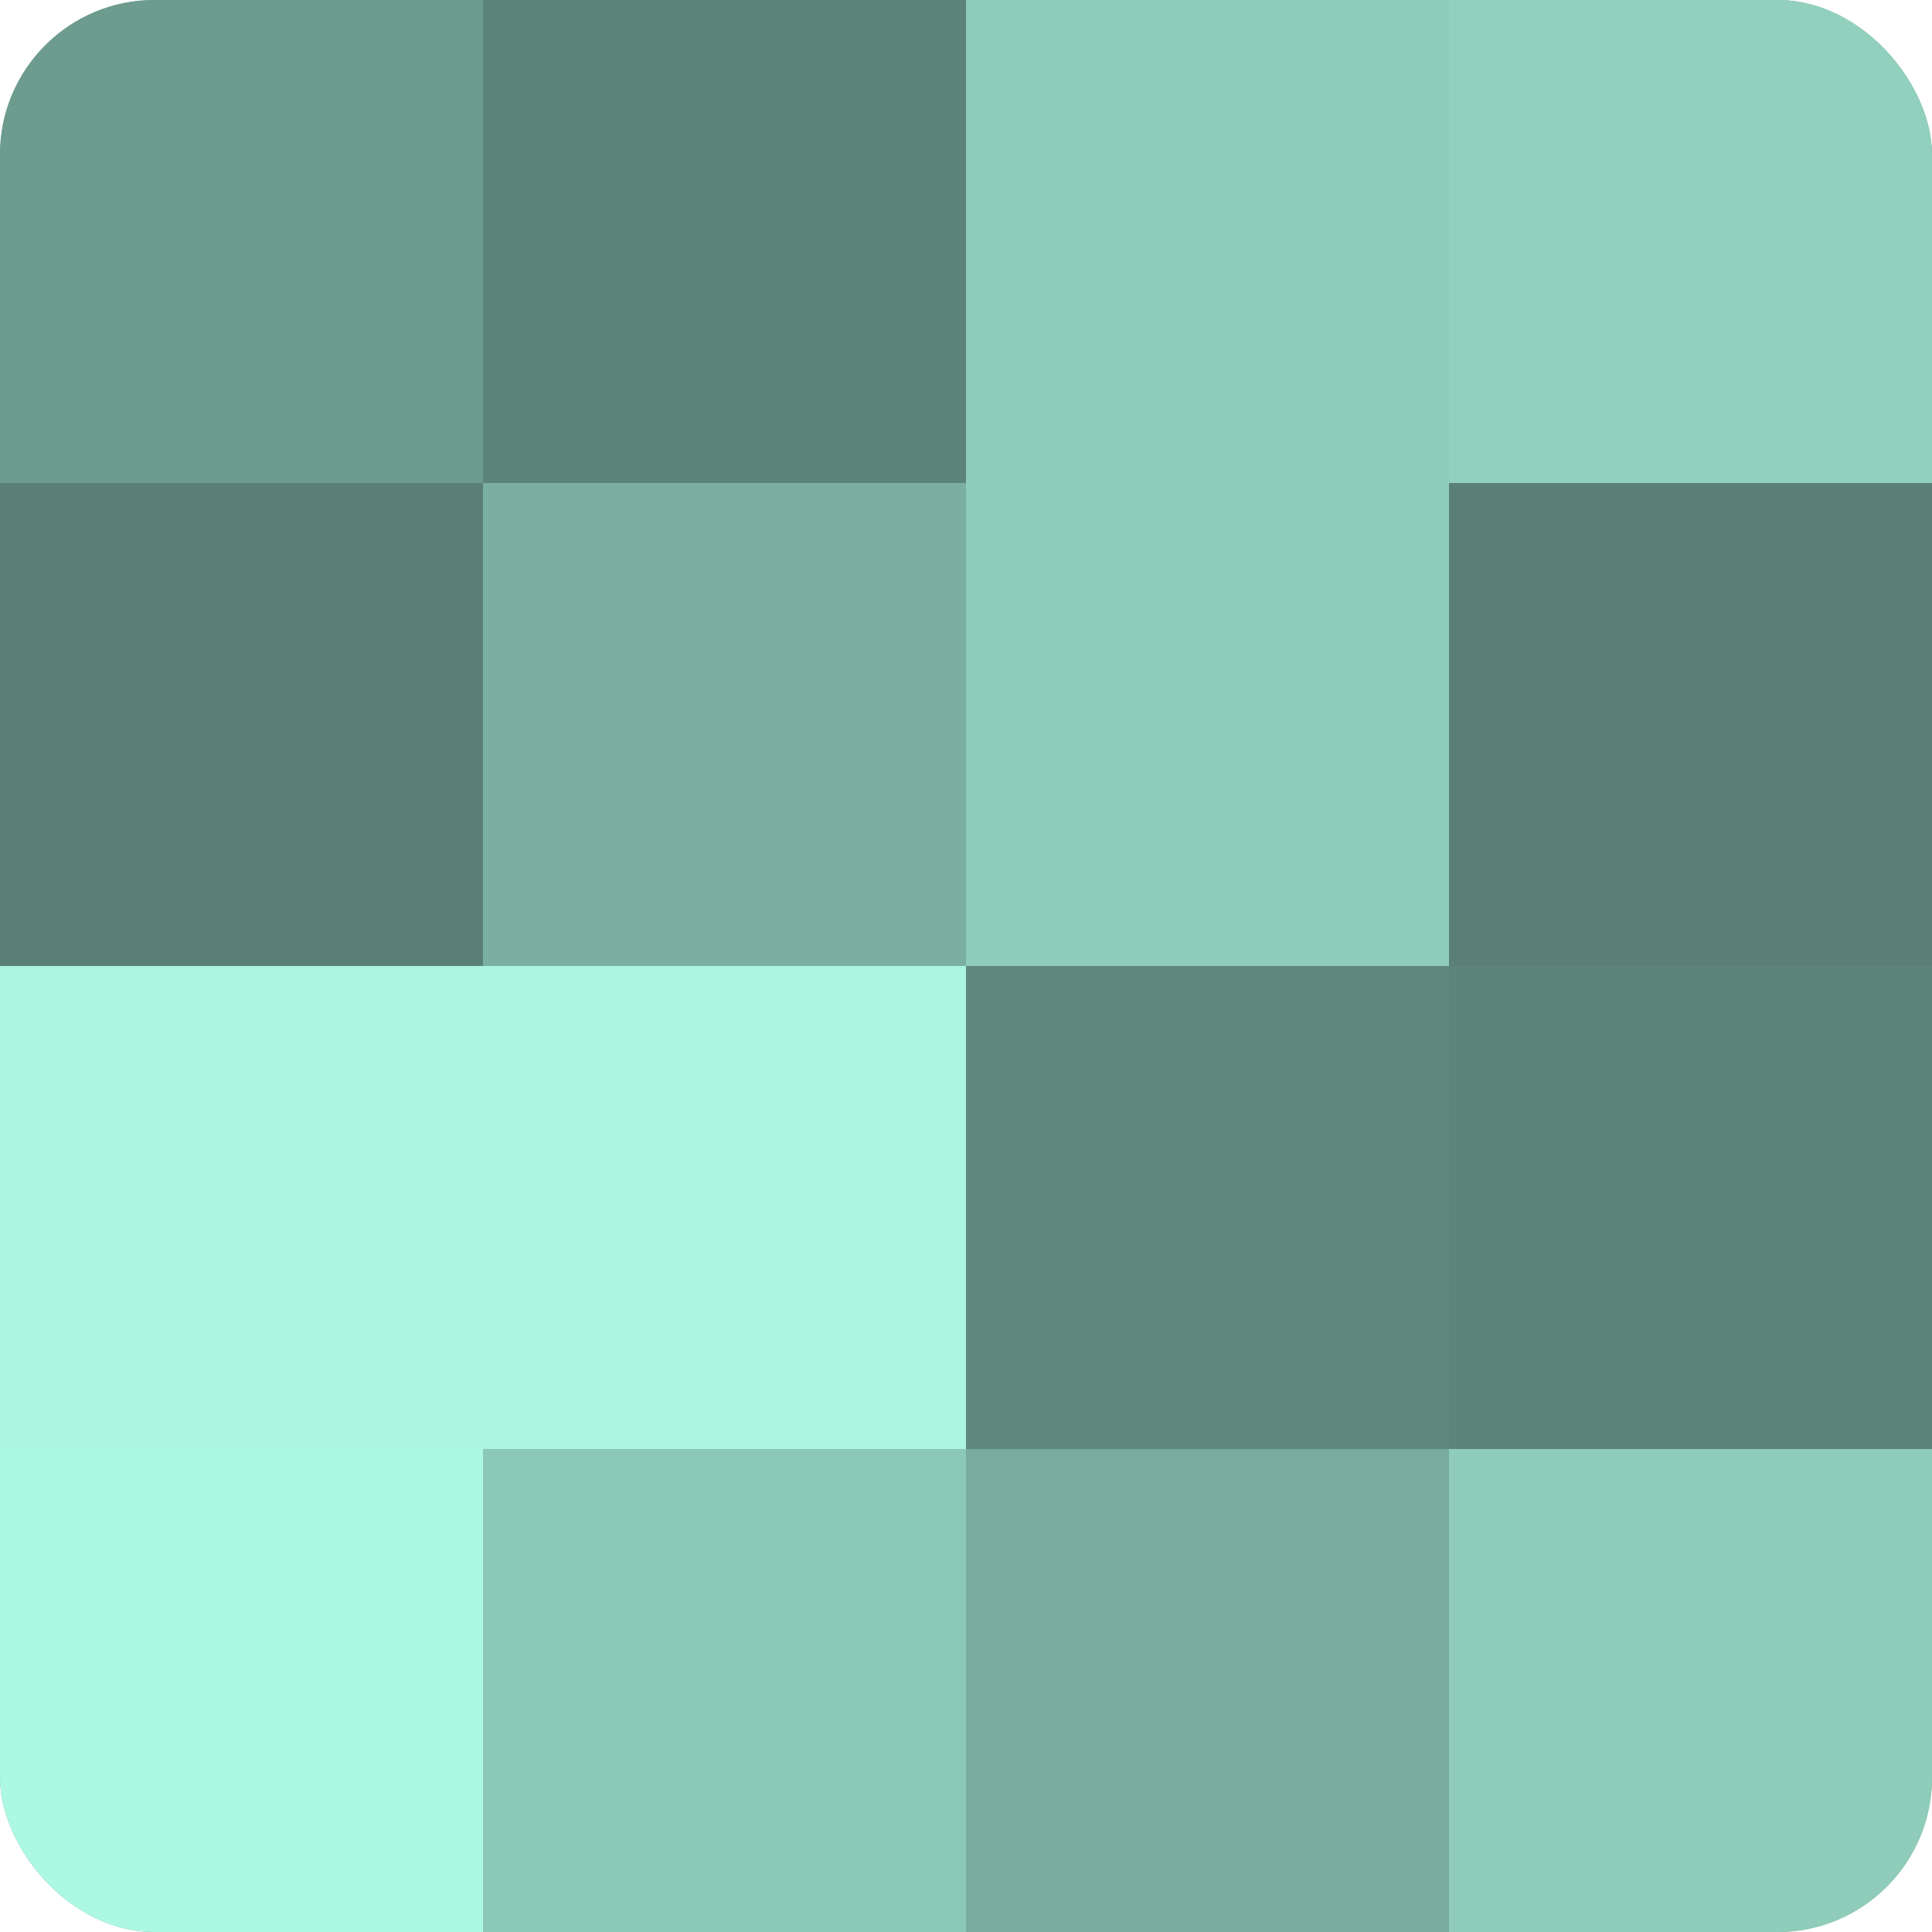
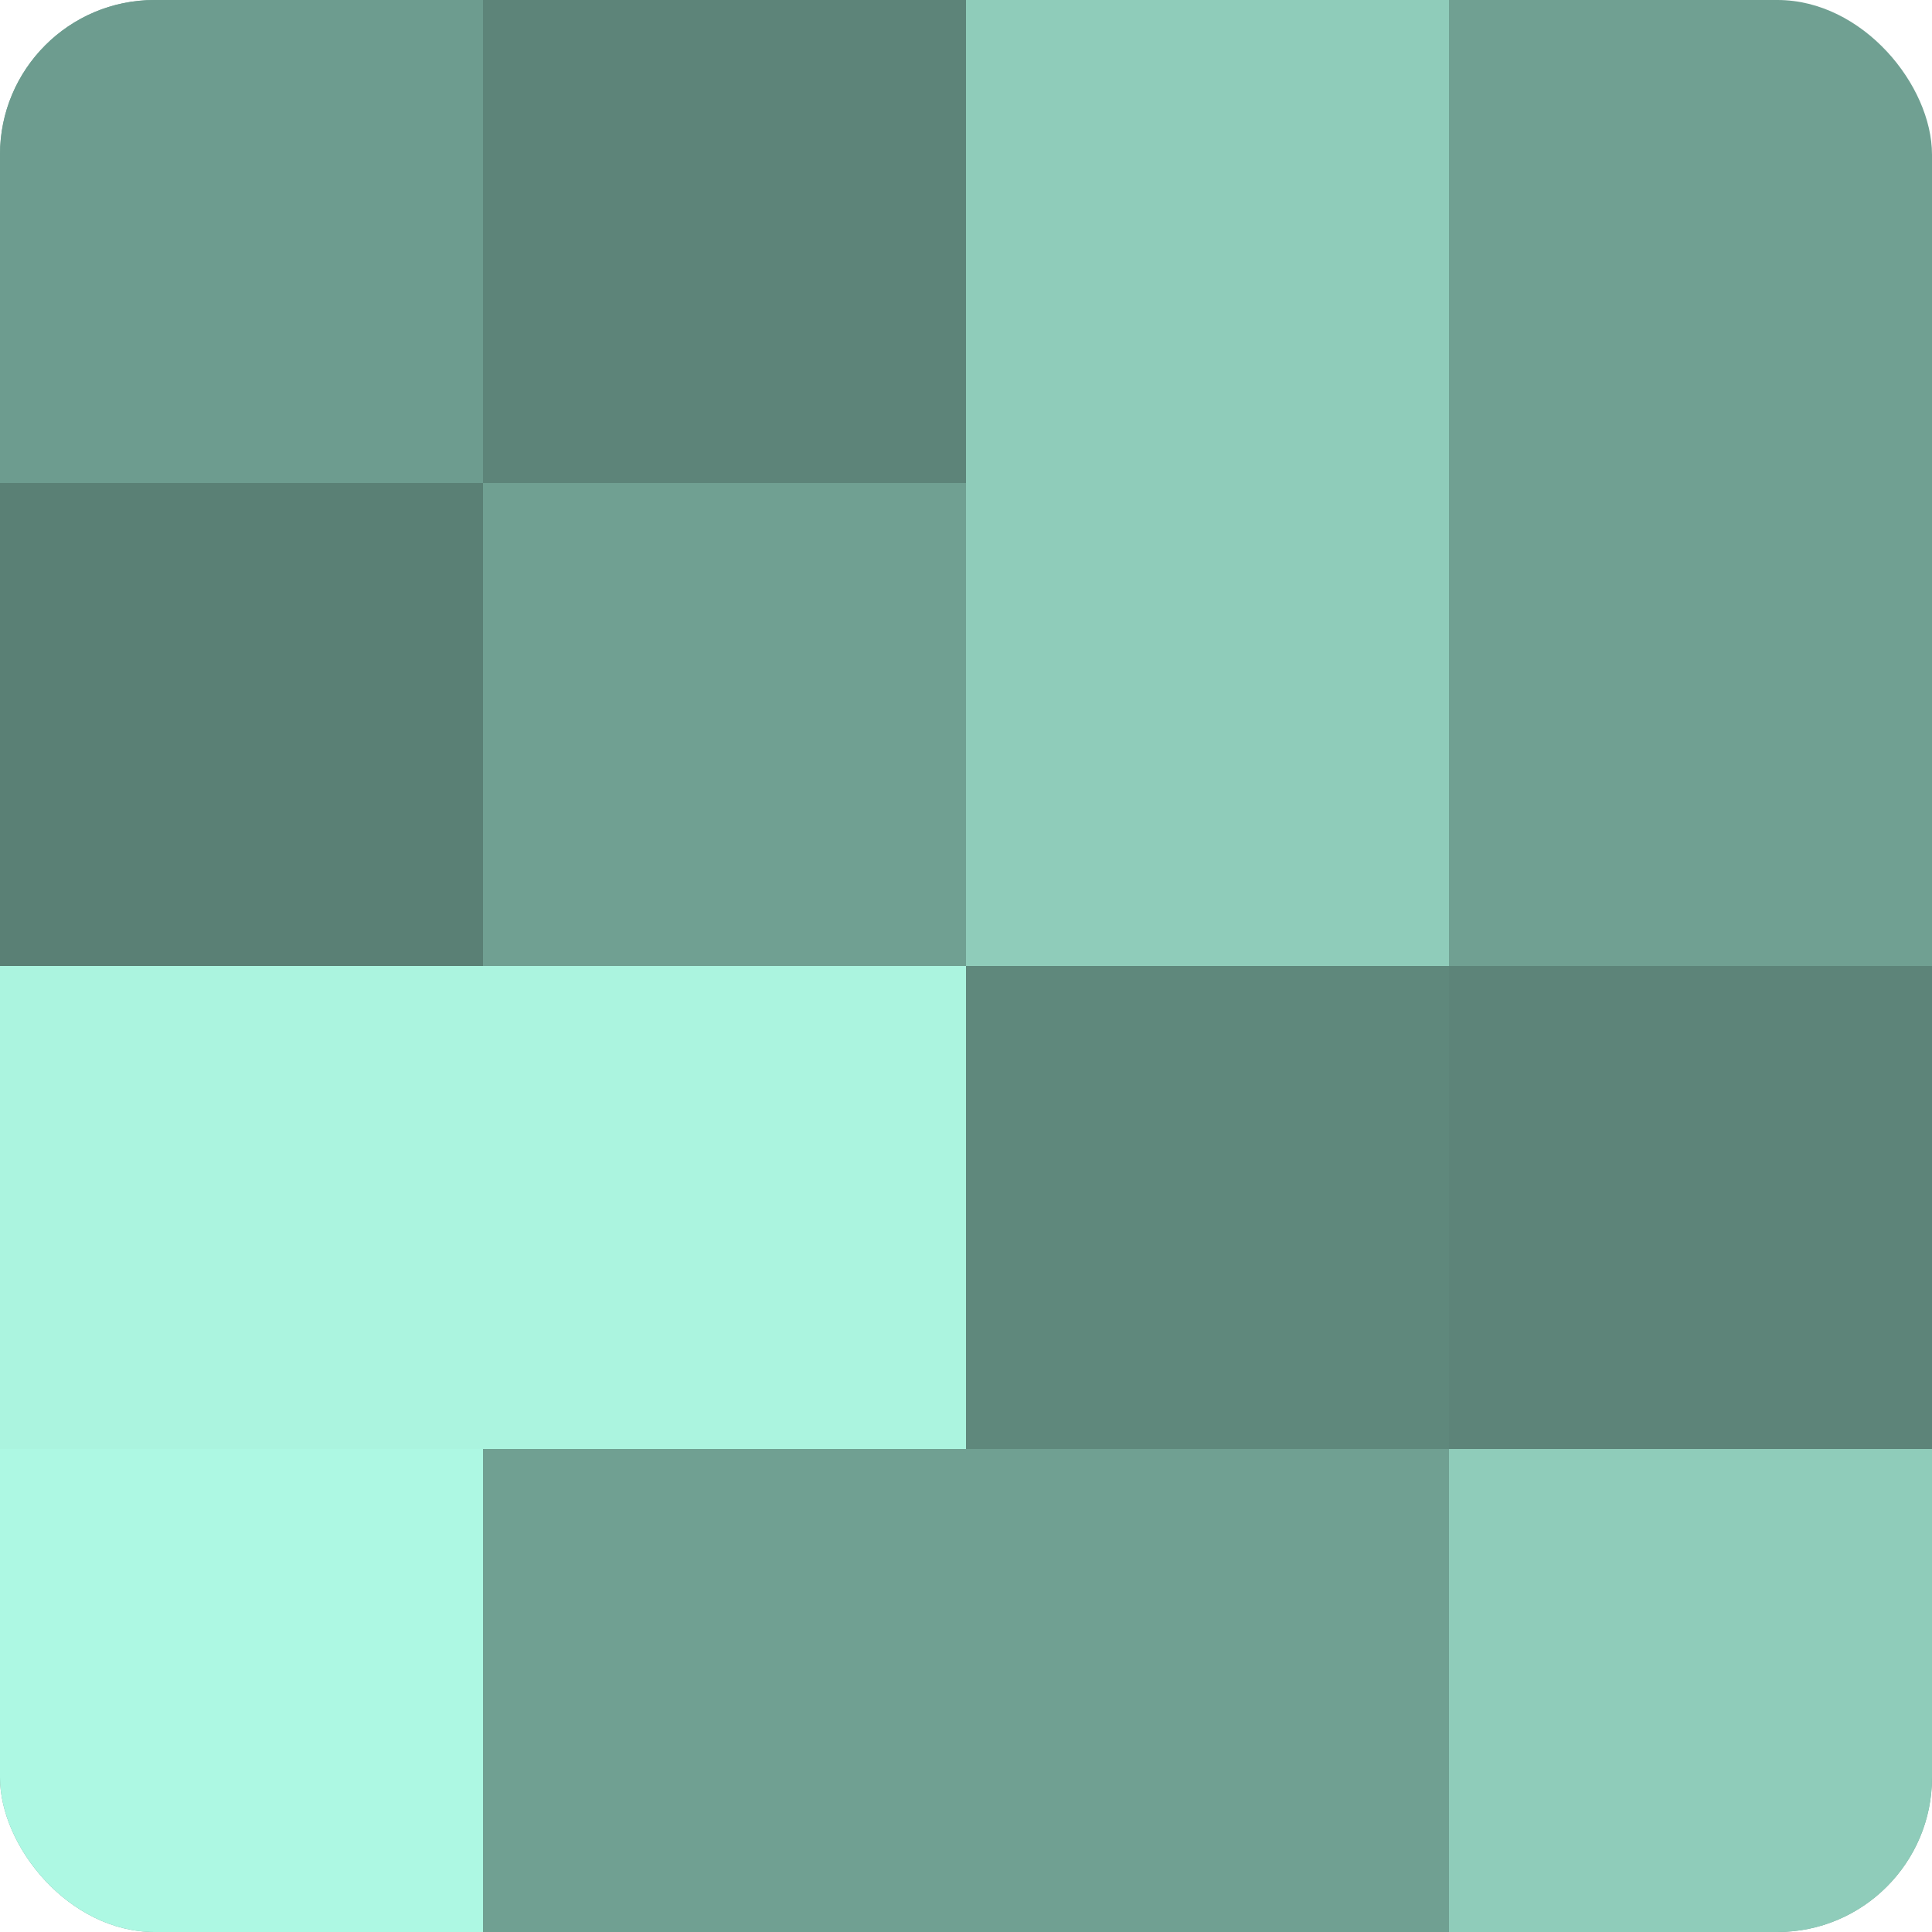
<svg xmlns="http://www.w3.org/2000/svg" width="60" height="60" viewBox="0 0 100 100" preserveAspectRatio="xMidYMid meet">
  <defs>
    <clipPath id="c" width="100" height="100">
      <rect width="100" height="100" rx="8" ry="8" />
    </clipPath>
  </defs>
  <g clip-path="url(#c)">
    <rect width="100" height="100" fill="#70a092" />
    <rect width="25" height="25" fill="#6d9c8f" />
    <rect y="25" width="25" height="25" fill="#5a8075" />
    <rect y="50" width="25" height="25" fill="#abf4df" />
    <rect y="75" width="25" height="25" fill="#adf8e3" />
    <rect x="25" width="25" height="25" fill="#5d8479" />
-     <rect x="25" y="25" width="25" height="25" fill="#7bb0a1" />
    <rect x="25" y="50" width="25" height="25" fill="#abf4df" />
-     <rect x="25" y="75" width="25" height="25" fill="#8cc8b7" />
    <rect x="50" width="25" height="25" fill="#8fccba" />
    <rect x="50" y="25" width="25" height="25" fill="#8fccba" />
    <rect x="50" y="50" width="25" height="25" fill="#5f887c" />
-     <rect x="50" y="75" width="25" height="25" fill="#78ac9d" />
-     <rect x="75" width="25" height="25" fill="#92d0be" />
-     <rect x="75" y="25" width="25" height="25" fill="#5a8075" />
    <rect x="75" y="50" width="25" height="25" fill="#5d8479" />
    <rect x="75" y="75" width="25" height="25" fill="#8fccba" />
  </g>
</svg>